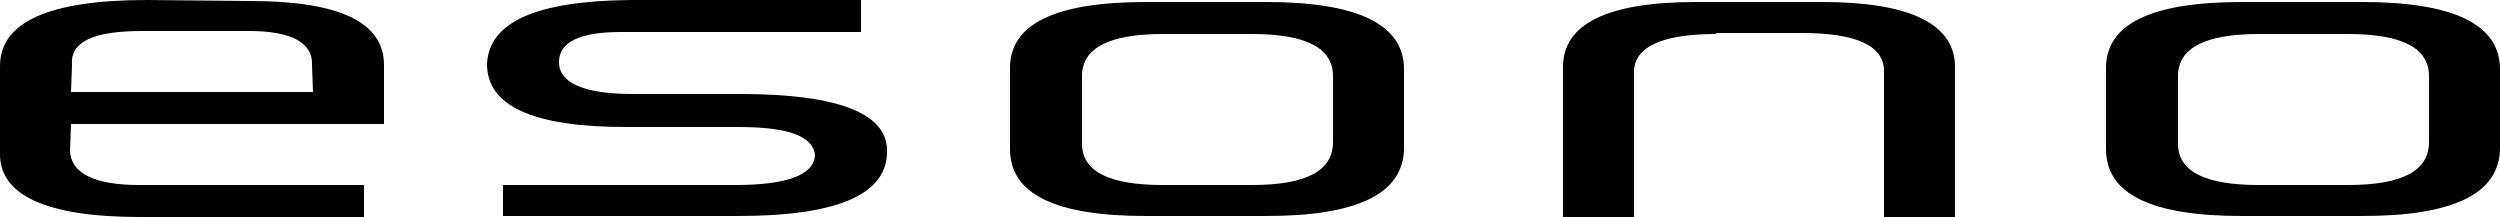
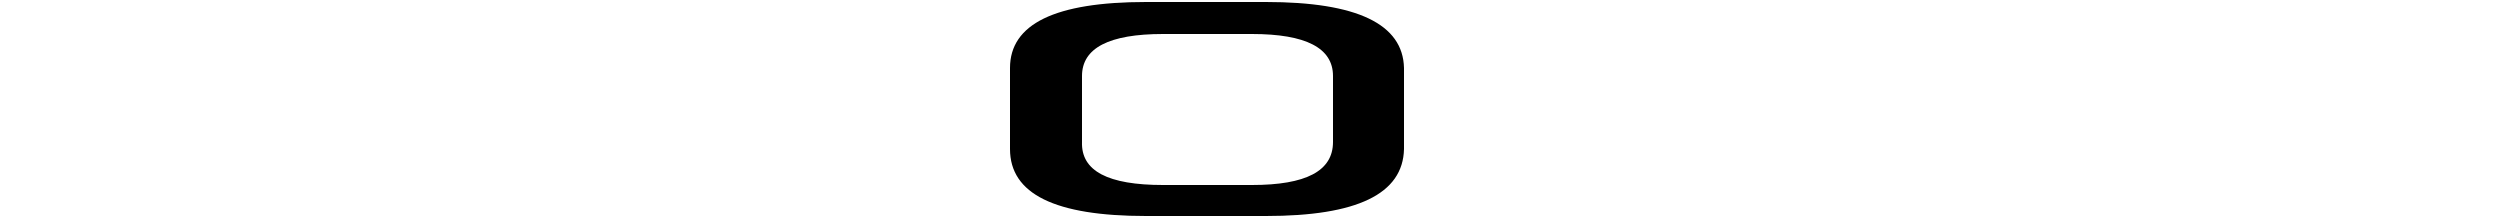
<svg xmlns="http://www.w3.org/2000/svg" version="1.1" id="Form_1" x="0px" y="0px" viewBox="0 0 250 21.7" style="enable-background:new 0 0 250 21.7;" xml:space="preserve">
  <g>
-     <path d="M7.1,9.2h24.2l-0.1-2.7c0.1-2.2-2-3.4-6.3-3.4H14.2c-4.9,0-7.2,1.1-7,3.4L7.1,9.2z M38.4,12.4H7.1L7,15.1 c0.1,2.2,2.4,3.4,6.9,3.4h22.5v3.2H14c-9.4,0-14.1-2.2-14-6.4V6.6C0,2.2,4.9,0,14.7,0L25,0.1c8.9,0,13.4,2.1,13.4,6.4V12.4z" />
-     <path d="M50.3,21.7v-3.2h23.2c5.2,0,7.9-1,8-3c-0.2-1.9-2.7-2.8-7.7-2.8H62.6c-9.3,0-13.9-2.1-13.9-6.3C48.9,2.2,53.6,0.1,63,0 h23.1v3.2h-24c-4.1,0-6.2,1-6.2,3c0,2.1,2.5,3.2,7.4,3.2H74c10,0,14.9,2,14.7,5.9c-0.1,4.2-5.1,6.3-14.9,6.3H50.3z" />
    <path d="M133.3,14.2V7.6c0-2.8-2.7-4.2-8.1-4.2h-8.9c-5.4,0-8.1,1.4-8.1,4.2v6.6c-0.1,2.9,2.6,4.3,8.1,4.3h8.9 C130.6,18.5,133.3,17.1,133.3,14.2z M140.4,14.9c-0.1,4.5-4.7,6.7-13.8,6.7h-12c-9.1,0-13.6-2.2-13.6-6.7V6.8 c0-4.4,4.5-6.6,13.6-6.6h12c9.1,0,13.7,2.2,13.8,6.6V14.9z" />
-     <path d="M242.9,14.2V7.6c0-2.8-2.7-4.2-8.1-4.2h-8.9c-5.4,0-8.1,1.4-8.1,4.2v6.6c-0.1,2.9,2.6,4.3,8.1,4.3h8.9 C240.2,18.5,242.9,17.1,242.9,14.2z M250,14.9c-0.1,4.5-4.7,6.7-13.8,6.7h-12c-9.1,0-13.6-2.2-13.6-6.7V6.8c0-4.4,4.5-6.6,13.6-6.6 h12c9.1,0,13.7,2.2,13.8,6.6V14.9z" />
-     <path d="M171.6,3.4c-5.4,0-8.2,1.3-8.2,3.8v14.5h-7.1v-15c0-4.3,4.4-6.5,13.3-6.5h12.6c8.8,0,13.3,2.2,13.3,6.5v15h-7.1V7.1 c0-2.5-2.7-3.8-8.2-3.8H171.6z" />
  </g>
</svg>